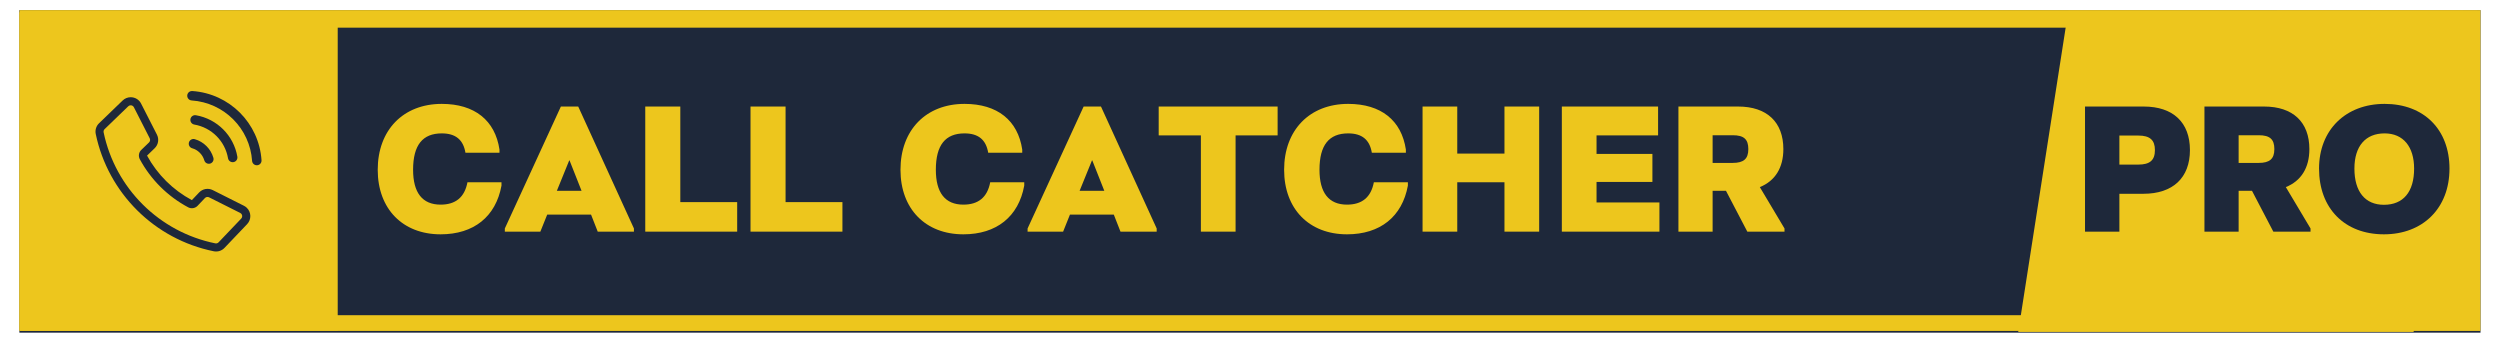
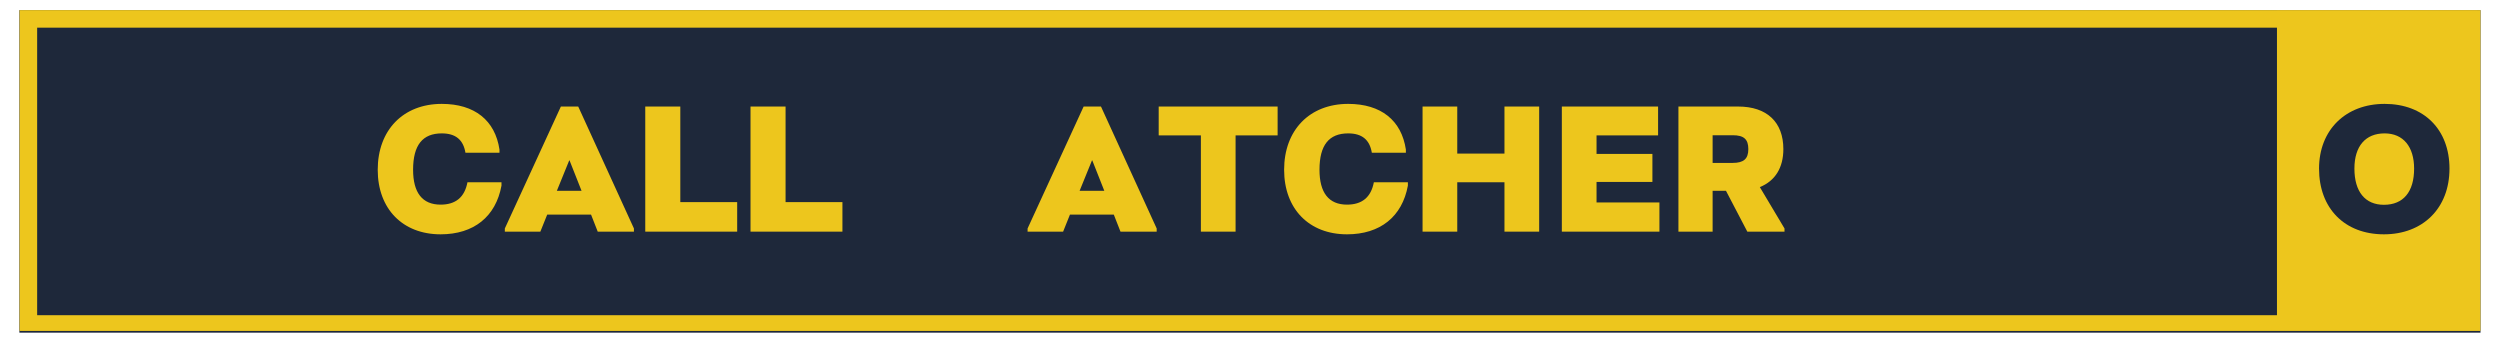
<svg xmlns="http://www.w3.org/2000/svg" width="564" zoomAndPan="magnify" viewBox="0 0 422.88 58.5" height="78" preserveAspectRatio="xMidYMid meet" version="1.0">
  <defs>
    <g />
    <clipPath id="3e2c0421ea">
      <path d="M 3.219 1.711 L 419.66 1.711 L 419.66 56.293 L 3.219 56.293 Z M 3.219 1.711 " clip-rule="nonzero" />
    </clipPath>
    <clipPath id="5d4fad8ebf">
      <path d="M 3.25 1.711 L 419.629 1.711 L 419.629 55.996 L 3.25 55.996 Z M 3.25 1.711 " clip-rule="nonzero" />
    </clipPath>
    <clipPath id="36e7643b91">
      <path d="M 3.219 2.07 L 57.082 2.07 L 57.082 55.934 L 3.219 55.934 Z M 3.219 2.07 " clip-rule="nonzero" />
    </clipPath>
    <clipPath id="8a3799fa8a">
      <path d="M 16.098 16.039 L 42.918 16.039 L 42.918 42.555 L 16.098 42.555 Z M 16.098 16.039 " clip-rule="nonzero" />
    </clipPath>
    <clipPath id="0cd855a359">
      <path d="M 31 15.281 L 44.355 15.281 L 44.355 28 L 31 28 Z M 31 15.281 " clip-rule="nonzero" />
    </clipPath>
    <clipPath id="dd3c9d4357">
      <path d="M 341.426 1.844 L 416.957 1.844 L 416.957 56.16 L 341.426 56.16 Z M 341.426 1.844 " clip-rule="nonzero" />
    </clipPath>
    <clipPath id="c3674a59ab">
-       <path d="M 349.891 1.844 L 416.789 1.844 L 408.32 56.16 L 341.426 56.16 Z M 349.891 1.844 " clip-rule="nonzero" />
-     </clipPath>
+       </clipPath>
    <clipPath id="8b18f701ad">
      <path d="M 385.203 1.844 L 419.07 1.844 L 419.07 55.441 L 385.203 55.441 Z M 385.203 1.844 " clip-rule="nonzero" />
    </clipPath>
  </defs>
  <g clip-path="url(#3e2c0421ea)">
    <path fill="#1e283a" d="M 3.219 1.711 L 419.641 1.711 L 419.641 56.293 L 3.219 56.293 Z M 3.219 1.711 " fill-opacity="1" fill-rule="nonzero" />
  </g>
  <g clip-path="url(#5d4fad8ebf)">
    <path stroke-linecap="butt" transform="matrix(0.744, 0, 0, 0.744, 3.25, 1.71)" fill="none" stroke-linejoin="miter" d="M 0 0.001 L 559.917 0.001 L 559.917 73.389 L 0 73.389 Z M 0 0.001 " stroke="#edc61d" stroke-width="8" stroke-opacity="1" stroke-miterlimit="4" />
  </g>
  <g clip-path="url(#36e7643b91)">
-     <path fill="#edc61d" d="M 3.219 2.07 L 57.082 2.07 L 57.082 55.934 L 3.219 55.934 Z M 3.219 2.07 " fill-opacity="1" fill-rule="nonzero" />
-   </g>
+     </g>
  <g clip-path="url(#8a3799fa8a)">
    <path fill="#1e283a" d="M 22.059 17.816 C 22.281 17.816 22.488 17.941 22.59 18.141 L 25.273 23.402 C 25.391 23.637 25.344 23.918 25.156 24.102 L 23.844 25.367 C 23.418 25.777 23.316 26.426 23.598 26.945 C 25.469 30.402 28.312 33.23 31.781 35.078 C 32.305 35.359 32.953 35.254 33.363 34.828 L 34.617 33.508 C 34.797 33.316 35.082 33.27 35.316 33.387 L 40.594 36.035 C 40.891 36.184 41.008 36.543 40.859 36.836 C 40.832 36.891 40.797 36.938 40.758 36.98 L 36.922 41.004 C 36.781 41.152 36.574 41.219 36.371 41.176 C 26.887 39.25 19.457 31.867 17.473 22.395 C 17.43 22.195 17.496 21.988 17.641 21.848 L 21.641 17.984 C 21.75 17.871 21.898 17.816 22.055 17.816 Z M 22.059 16.449 C 21.551 16.449 21.062 16.645 20.695 17 L 16.695 20.859 C 16.211 21.328 16 22.016 16.141 22.676 C 18.234 32.684 26.086 40.484 36.109 42.516 C 36.766 42.652 37.453 42.434 37.918 41.949 L 41.754 37.926 C 42.5 37.141 42.473 35.898 41.688 35.148 C 41.547 35.016 41.387 34.902 41.215 34.816 L 35.938 32.164 C 35.164 31.777 34.23 31.938 33.637 32.562 L 32.402 33.859 C 29.195 32.145 26.559 29.523 24.82 26.328 L 26.109 25.082 C 26.73 24.484 26.887 23.551 26.492 22.777 L 23.809 17.52 C 23.473 16.859 22.797 16.449 22.059 16.449 " fill-opacity="1" fill-rule="nonzero" />
  </g>
  <g clip-path="url(#0cd855a359)">
    <path fill="#1e283a" d="M 44.191 27.121 C 44.215 27.562 43.879 27.941 43.438 27.961 C 43.004 27.988 42.629 27.66 42.594 27.23 C 42.223 21.738 37.855 17.371 32.367 16.996 C 31.926 16.969 31.594 16.59 31.621 16.148 C 31.652 15.707 32.035 15.375 32.477 15.402 C 38.762 15.832 43.77 20.832 44.191 27.121 " fill-opacity="1" fill-rule="nonzero" />
  </g>
  <path fill="#1e283a" d="M 33.078 19.496 C 32.645 19.426 32.234 19.719 32.16 20.156 C 32.09 20.586 32.379 20.996 32.809 21.074 C 35.73 21.574 38.02 23.863 38.523 26.785 C 38.602 27.223 39.02 27.508 39.457 27.43 C 39.883 27.352 40.168 26.945 40.102 26.516 C 39.484 22.926 36.672 20.117 33.078 19.496 " fill-opacity="1" fill-rule="nonzero" />
  <path fill="#1e283a" d="M 32.891 23.547 C 32.465 23.43 32.023 23.676 31.906 24.102 C 31.789 24.523 32.031 24.961 32.449 25.082 C 33.445 25.371 34.223 26.148 34.512 27.145 C 34.641 27.566 35.086 27.805 35.512 27.676 C 35.922 27.547 36.16 27.121 36.047 26.703 C 35.609 25.18 34.418 23.988 32.891 23.547 " fill-opacity="1" fill-rule="nonzero" />
  <g fill="#edc61d" fill-opacity="1">
    <g transform="translate(63.089, 39.194)">
      <g>
        <path d="M 11.402 0.453 C 17.02 0.453 20.742 -2.539 21.703 -7.789 L 21.703 -8.355 L 15.945 -8.355 C 15.465 -5.812 13.941 -4.57 11.402 -4.57 C 8.297 -4.57 6.746 -6.605 6.746 -10.469 C 6.746 -14.648 8.355 -16.625 11.598 -16.625 C 13.941 -16.625 15.238 -15.551 15.605 -13.348 L 21.363 -13.348 L 21.363 -13.887 C 20.629 -18.824 17.16 -21.617 11.598 -21.617 C 5.078 -21.617 0.762 -17.188 0.762 -10.469 C 0.762 -3.84 4.996 0.453 11.402 0.453 Z M 11.402 0.453 " />
      </g>
    </g>
  </g>
  <g fill="#edc61d" fill-opacity="1">
    <g transform="translate(85.357, 39.194)">
      <g>
        <path d="M 9.484 -21.168 L 0 -0.535 L 0 0 L 6.012 0 L 7.168 -2.879 L 14.59 -2.879 L 15.719 0 L 21.844 0 L 21.844 -0.535 L 12.418 -21.168 Z M 10.895 -12.051 L 10.949 -12.051 L 12.98 -6.914 L 8.805 -6.914 Z M 10.895 -12.051 " />
      </g>
    </g>
  </g>
  <g fill="#edc61d" fill-opacity="1">
    <g transform="translate(107.201, 39.194)">
      <g>
        <path d="M 7.848 -21.168 L 1.918 -21.168 L 1.918 0 L 17.469 0 L 17.469 -4.996 L 7.848 -4.996 Z M 7.848 -21.168 " />
      </g>
    </g>
  </g>
  <g fill="#edc61d" fill-opacity="1">
    <g transform="translate(125.01, 39.194)">
      <g>
        <path d="M 7.848 -21.168 L 1.918 -21.168 L 1.918 0 L 17.469 0 L 17.469 -4.996 L 7.848 -4.996 Z M 7.848 -21.168 " />
      </g>
    </g>
  </g>
  <g fill="#edc61d" fill-opacity="1">
    <g transform="translate(142.818, 39.194)">
      <g />
    </g>
  </g>
  <g fill="#edc61d" fill-opacity="1">
    <g transform="translate(151.539, 39.194)">
      <g>
-         <path d="M 11.402 0.453 C 17.02 0.453 20.742 -2.539 21.703 -7.789 L 21.703 -8.355 L 15.945 -8.355 C 15.465 -5.812 13.941 -4.57 11.402 -4.57 C 8.297 -4.57 6.746 -6.605 6.746 -10.469 C 6.746 -14.648 8.355 -16.625 11.598 -16.625 C 13.941 -16.625 15.238 -15.551 15.605 -13.348 L 21.363 -13.348 L 21.363 -13.887 C 20.629 -18.824 17.16 -21.617 11.598 -21.617 C 5.078 -21.617 0.762 -17.188 0.762 -10.469 C 0.762 -3.84 4.996 0.453 11.402 0.453 Z M 11.402 0.453 " />
-       </g>
+         </g>
    </g>
  </g>
  <g fill="#edc61d" fill-opacity="1">
    <g transform="translate(173.807, 39.194)">
      <g>
        <path d="M 9.484 -21.168 L 0 -0.535 L 0 0 L 6.012 0 L 7.168 -2.879 L 14.59 -2.879 L 15.719 0 L 21.844 0 L 21.844 -0.535 L 12.418 -21.168 Z M 10.895 -12.051 L 10.949 -12.051 L 12.98 -6.914 L 8.805 -6.914 Z M 10.895 -12.051 " />
      </g>
    </g>
  </g>
  <g fill="#edc61d" fill-opacity="1">
    <g transform="translate(195.651, 39.194)">
      <g>
        <path d="M 20.461 -21.168 L 0.34 -21.168 L 0.34 -16.285 L 7.48 -16.285 L 7.48 0 L 13.348 0 L 13.348 -16.285 L 20.461 -16.285 Z M 20.461 -21.168 " />
      </g>
    </g>
  </g>
  <g fill="#edc61d" fill-opacity="1">
    <g transform="translate(216.451, 39.194)">
      <g>
        <path d="M 11.402 0.453 C 17.02 0.453 20.742 -2.539 21.703 -7.789 L 21.703 -8.355 L 15.945 -8.355 C 15.465 -5.812 13.941 -4.57 11.402 -4.57 C 8.297 -4.57 6.746 -6.605 6.746 -10.469 C 6.746 -14.648 8.355 -16.625 11.598 -16.625 C 13.941 -16.625 15.238 -15.551 15.605 -13.348 L 21.363 -13.348 L 21.363 -13.887 C 20.629 -18.824 17.16 -21.617 11.598 -21.617 C 5.078 -21.617 0.762 -17.188 0.762 -10.469 C 0.762 -3.84 4.996 0.453 11.402 0.453 Z M 11.402 0.453 " />
      </g>
    </g>
  </g>
  <g fill="#edc61d" fill-opacity="1">
    <g transform="translate(238.719, 39.194)">
      <g>
        <path d="M 7.789 0 L 7.789 -8.355 L 15.777 -8.355 L 15.777 0 L 21.648 0 L 21.648 -21.168 L 15.777 -21.168 L 15.777 -13.207 L 7.789 -13.207 L 7.789 -21.168 L 1.918 -21.168 L 1.918 0 Z M 7.789 0 " />
      </g>
    </g>
  </g>
  <g fill="#edc61d" fill-opacity="1">
    <g transform="translate(262.285, 39.194)">
      <g>
        <path d="M 7.789 -8.41 L 17.242 -8.41 L 17.242 -13.152 L 7.789 -13.152 L 7.789 -16.285 L 18.203 -16.285 L 18.203 -21.168 L 1.918 -21.168 L 1.918 0 L 18.43 0 L 18.43 -4.938 L 7.789 -4.938 Z M 7.789 -8.41 " />
      </g>
    </g>
  </g>
  <g fill="#edc61d" fill-opacity="1">
    <g transform="translate(282.012, 39.194)">
      <g>
        <path d="M 15.691 -7.535 C 18.262 -8.578 19.672 -10.781 19.672 -13.969 C 19.672 -18.543 16.879 -21.168 12.023 -21.168 L 1.918 -21.168 L 1.918 0 L 7.703 0 L 7.703 -6.914 L 9.961 -6.914 L 13.574 0 L 19.867 0 L 19.867 -0.535 Z M 11.121 -16.312 C 12.98 -16.312 13.746 -15.637 13.746 -13.969 C 13.746 -12.305 12.953 -11.629 11.09 -11.629 L 7.703 -11.629 L 7.703 -16.312 Z M 11.121 -16.312 " />
      </g>
    </g>
  </g>
  <g clip-path="url(#dd3c9d4357)">
    <g clip-path="url(#c3674a59ab)">
      <path fill="#edc61d" d="M 341.426 1.844 L 416.746 1.844 L 416.746 56.16 L 341.426 56.16 Z M 341.426 1.844 " fill-opacity="1" fill-rule="nonzero" />
    </g>
  </g>
  <g clip-path="url(#8b18f701ad)">
    <path fill="#edc61d" d="M 385.203 1.844 L 419.07 1.844 L 419.07 55.422 L 385.203 55.422 Z M 385.203 1.844 " fill-opacity="1" fill-rule="nonzero" />
  </g>
  <g fill="#1e283a" fill-opacity="1">
    <g transform="translate(350.806, 39.194)">
      <g>
        <path d="M 11.852 -21.168 L 1.918 -21.168 L 1.918 0 L 7.734 0 L 7.734 -6.406 L 11.797 -6.406 C 16.793 -6.406 19.672 -9.117 19.672 -13.801 C 19.672 -18.484 16.82 -21.168 11.852 -21.168 Z M 7.734 -11.344 L 7.734 -16.258 L 10.949 -16.258 C 12.898 -16.258 13.746 -15.496 13.746 -13.801 C 13.746 -12.078 12.898 -11.344 10.922 -11.344 Z M 7.734 -11.344 " />
      </g>
    </g>
  </g>
  <g fill="#1e283a" fill-opacity="1">
    <g transform="translate(371.014, 39.194)">
      <g>
-         <path d="M 15.691 -7.535 C 18.262 -8.578 19.672 -10.781 19.672 -13.969 C 19.672 -18.543 16.879 -21.168 12.023 -21.168 L 1.918 -21.168 L 1.918 0 L 7.703 0 L 7.703 -6.914 L 9.961 -6.914 L 13.574 0 L 19.867 0 L 19.867 -0.535 Z M 11.121 -16.312 C 12.98 -16.312 13.746 -15.637 13.746 -13.969 C 13.746 -12.305 12.953 -11.629 11.09 -11.629 L 7.703 -11.629 L 7.703 -16.312 Z M 11.121 -16.312 " />
-       </g>
+         </g>
    </g>
  </g>
  <g fill="#1e283a" fill-opacity="1">
    <g transform="translate(391.588, 39.194)">
      <g>
        <path d="M 11.711 0.453 C 18.289 0.453 22.805 -3.949 22.805 -10.668 C 22.805 -17.273 18.484 -21.617 11.824 -21.617 C 5.25 -21.617 0.734 -17.215 0.734 -10.668 C 0.734 -3.922 5.078 0.453 11.711 0.453 Z M 11.711 -4.543 C 8.523 -4.543 6.719 -6.773 6.719 -10.668 C 6.719 -14.477 8.609 -16.625 11.824 -16.625 C 14.984 -16.625 16.82 -14.367 16.82 -10.668 C 16.82 -6.719 14.984 -4.543 11.711 -4.543 Z M 11.711 -4.543 " />
      </g>
    </g>
  </g>
</svg>